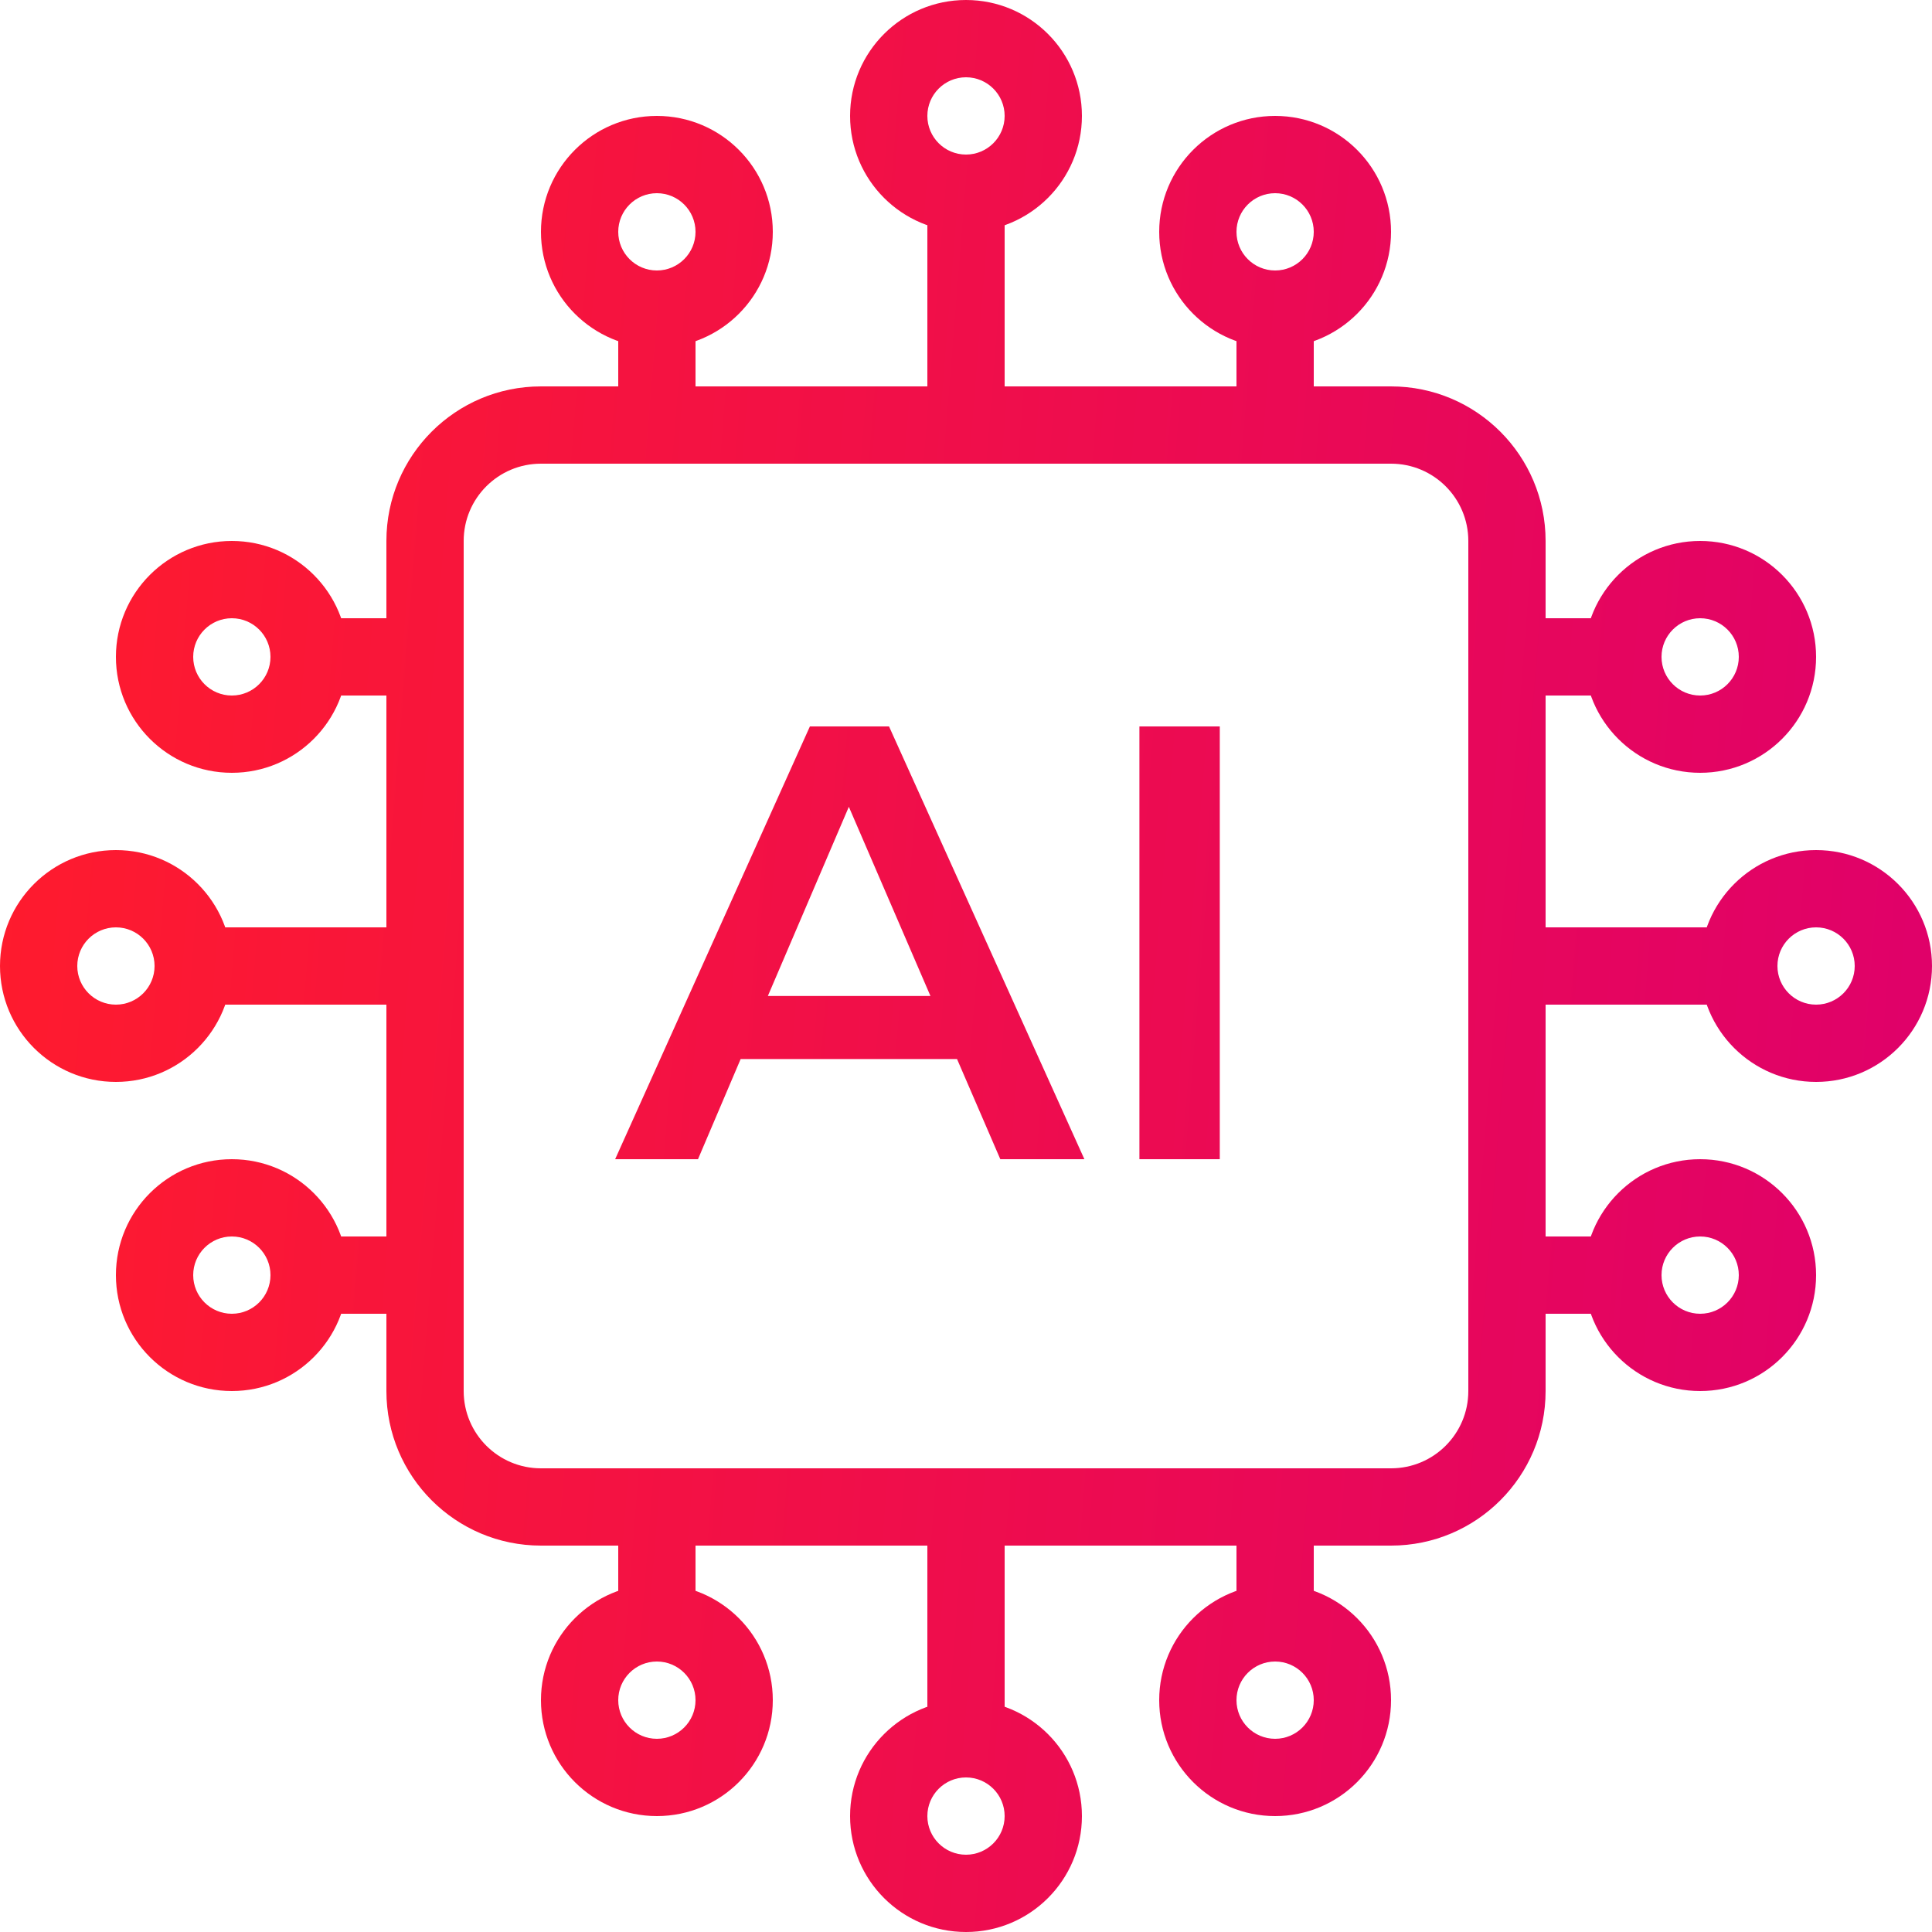
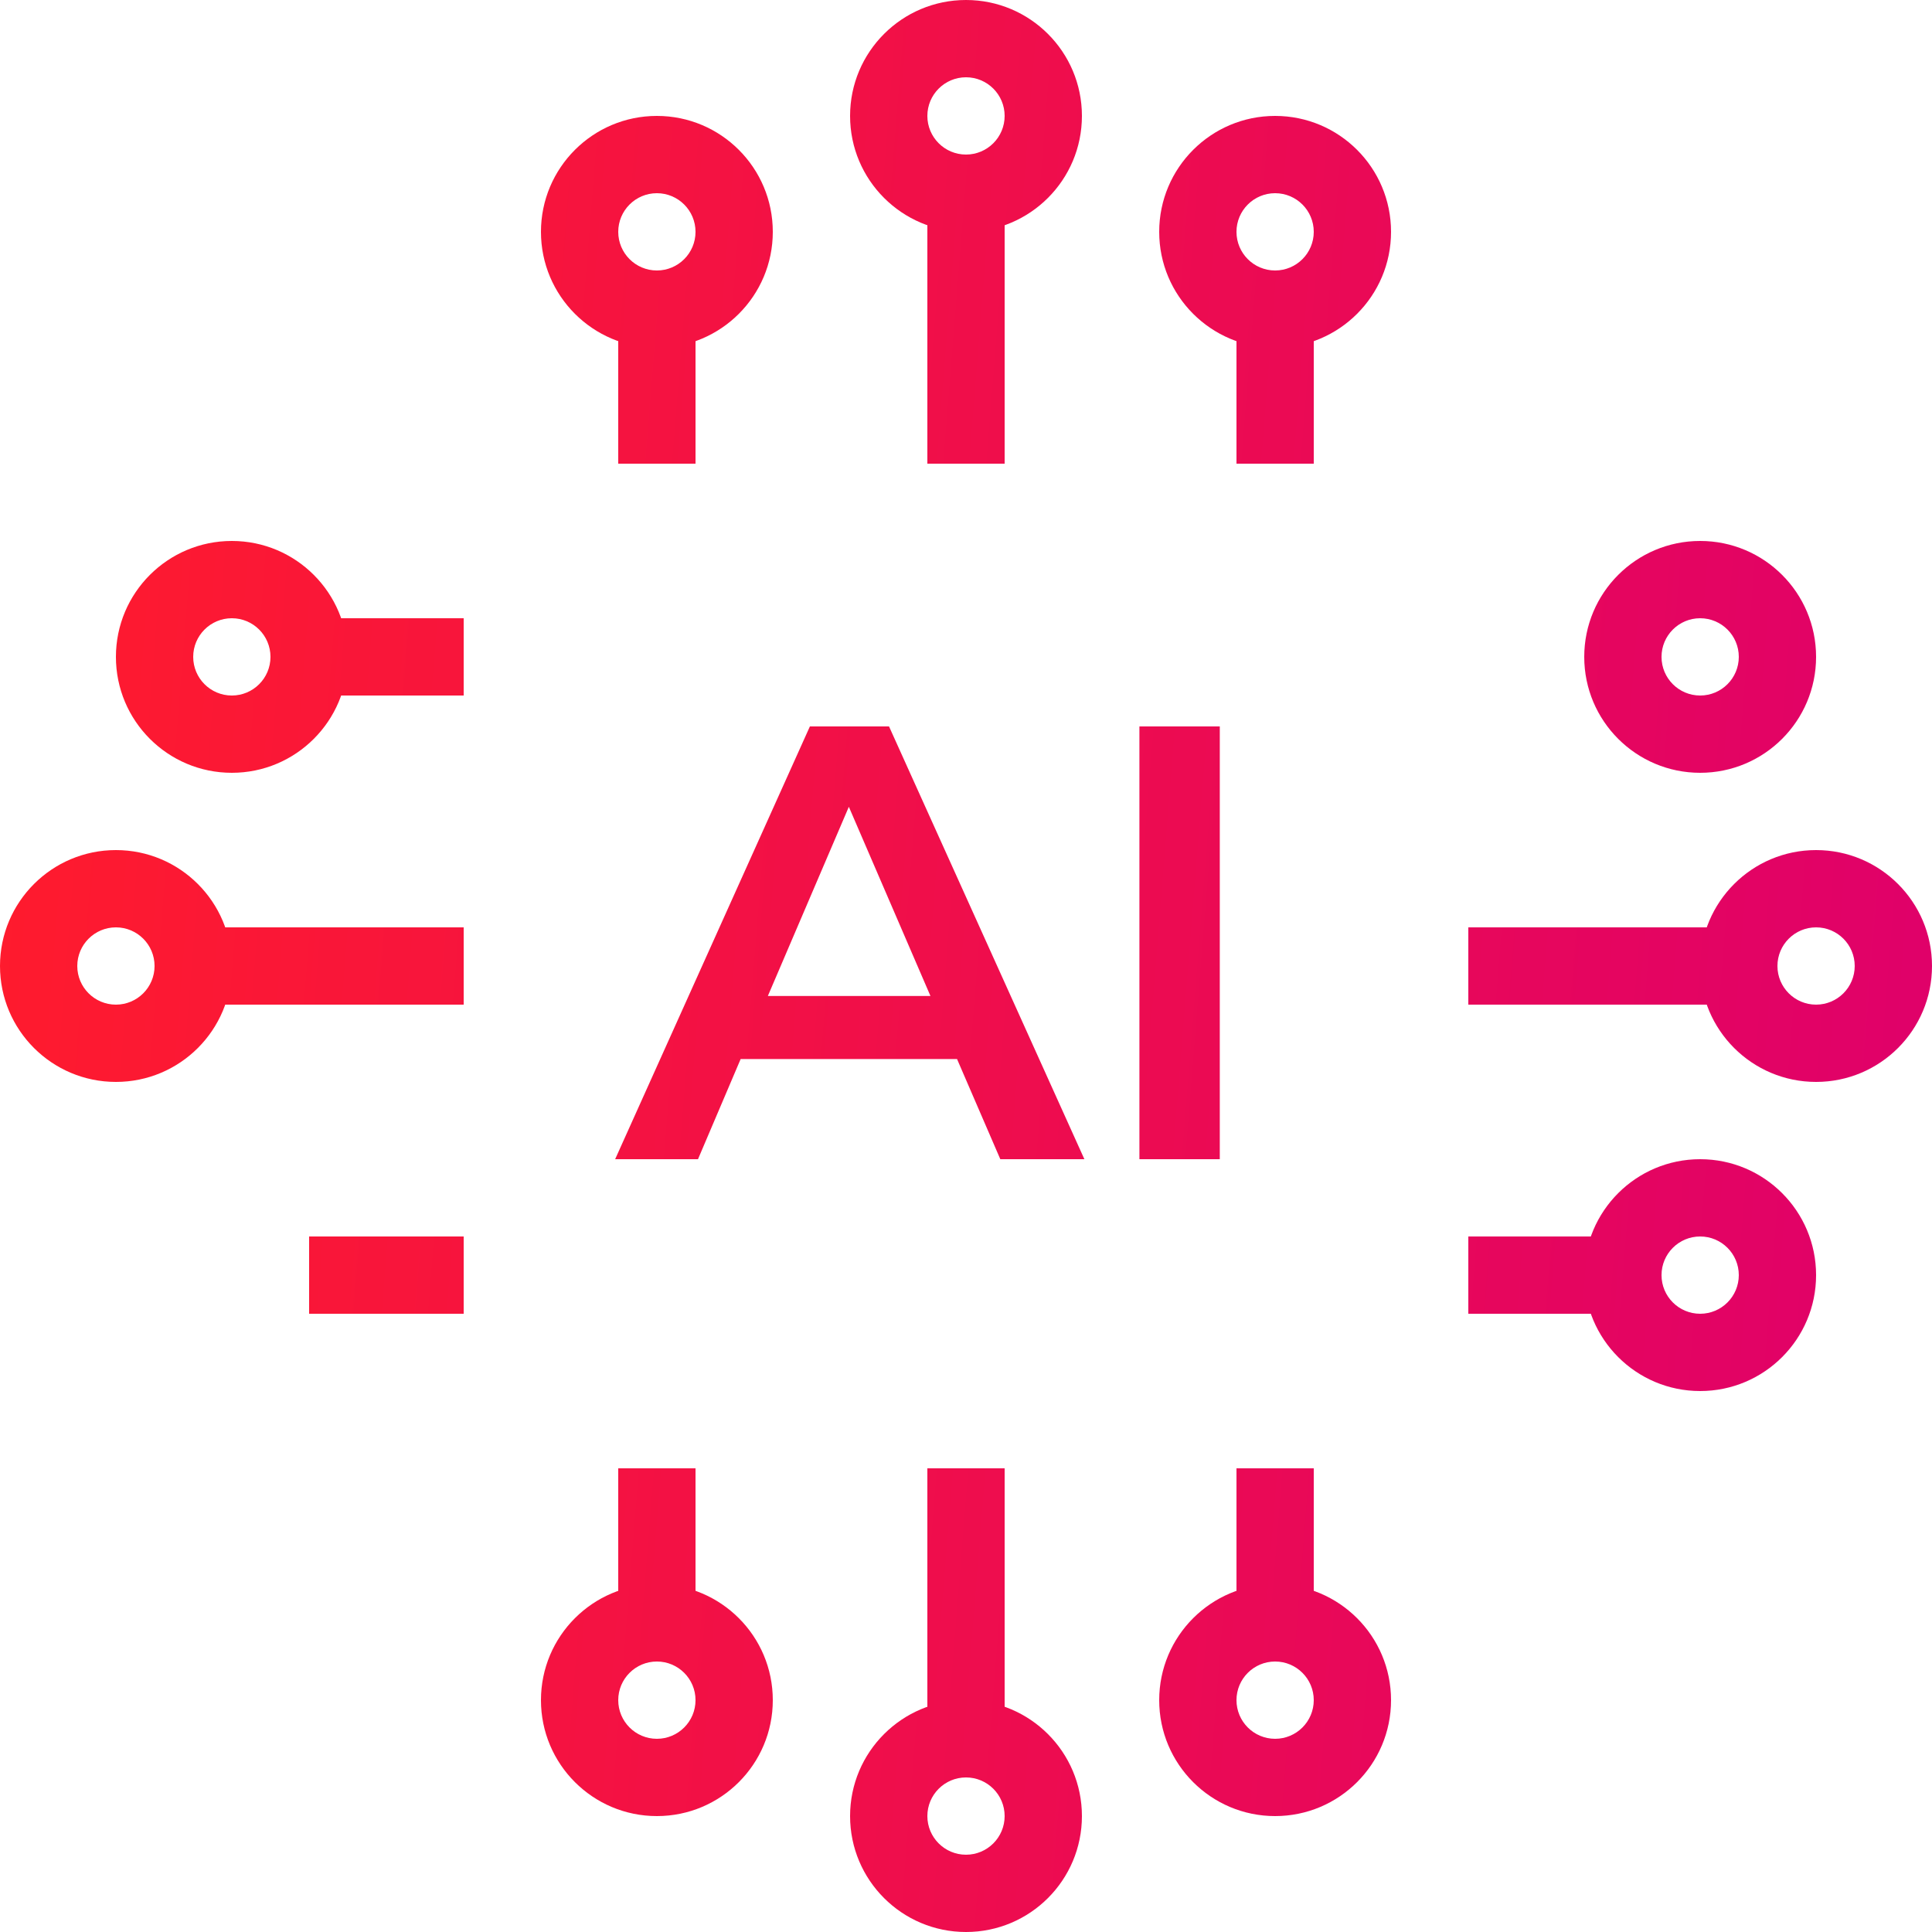
<svg xmlns="http://www.w3.org/2000/svg" width="50" height="50" viewBox="0 0 50 50" fill="none">
-   <path fill-rule="evenodd" clip-rule="evenodd" d="M36 12H14C12.895 12 12 12.895 12 14V36C12 37.105 12.895 38 14 38H36C37.105 38 38 37.105 38 36V14C38 12.895 37.105 12 36 12ZM14 10C11.791 10 10 11.791 10 14V36C10 38.209 11.791 40 14 40H36C38.209 40 40 38.209 40 36V14C40 11.791 38.209 10 36 10H14Z" fill="url(#paint0_linear)" />
  <path fill-rule="evenodd" clip-rule="evenodd" d="M24 12V5H26V12H24Z" fill="url(#paint1_linear)" />
  <path fill-rule="evenodd" clip-rule="evenodd" d="M25 2C24.448 2 24 2.448 24 3C24 3.552 24.448 4 25 4C25.552 4 26 3.552 26 3C26 2.448 25.552 2 25 2ZM22 3C22 1.343 23.343 0 25 0C26.657 0 28 1.343 28 3C28 4.657 26.657 6 25 6C23.343 6 22 4.657 22 3Z" fill="url(#paint2_linear)" />
  <path fill-rule="evenodd" clip-rule="evenodd" d="M32 12V8H34V12H32Z" fill="url(#paint3_linear)" />
  <path fill-rule="evenodd" clip-rule="evenodd" d="M33 5C32.448 5 32 5.448 32 6C32 6.552 32.448 7 33 7C33.552 7 34 6.552 34 6C34 5.448 33.552 5 33 5ZM30 6C30 4.343 31.343 3 33 3C34.657 3 36 4.343 36 6C36 7.657 34.657 9 33 9C31.343 9 30 7.657 30 6Z" fill="url(#paint4_linear)" />
  <path fill-rule="evenodd" clip-rule="evenodd" d="M16 12V8H18V12H16Z" fill="url(#paint5_linear)" />
  <path fill-rule="evenodd" clip-rule="evenodd" d="M17 5C16.448 5 16 5.448 16 6C16 6.552 16.448 7 17 7C17.552 7 18 6.552 18 6C18 5.448 17.552 5 17 5ZM14 6C14 4.343 15.343 3 17 3C18.657 3 20 4.343 20 6C20 7.657 18.657 9 17 9C15.343 9 14 7.657 14 6Z" fill="url(#paint6_linear)" />
  <path fill-rule="evenodd" clip-rule="evenodd" d="M26 38V45H24V38H26Z" fill="url(#paint7_linear)" />
  <path fill-rule="evenodd" clip-rule="evenodd" d="M25 48C25.552 48 26 47.552 26 47C26 46.448 25.552 46 25 46C24.448 46 24 46.448 24 47C24 47.552 24.448 48 25 48ZM28 47C28 48.657 26.657 50 25 50C23.343 50 22 48.657 22 47C22 45.343 23.343 44 25 44C26.657 44 28 45.343 28 47Z" fill="url(#paint8_linear)" />
  <path fill-rule="evenodd" clip-rule="evenodd" d="M18 38V42H16V38H18Z" fill="url(#paint9_linear)" />
  <path fill-rule="evenodd" clip-rule="evenodd" d="M17 45C17.552 45 18 44.552 18 44C18 43.448 17.552 43 17 43C16.448 43 16 43.448 16 44C16 44.552 16.448 45 17 45ZM20 44C20 45.657 18.657 47 17 47C15.343 47 14 45.657 14 44C14 42.343 15.343 41 17 41C18.657 41 20 42.343 20 44Z" fill="url(#paint10_linear)" />
  <path fill-rule="evenodd" clip-rule="evenodd" d="M34 38V42H32V38H34Z" fill="url(#paint11_linear)" />
  <path fill-rule="evenodd" clip-rule="evenodd" d="M33 45C33.552 45 34 44.552 34 44C34 43.448 33.552 43 33 43C32.448 43 32 43.448 32 44C32 44.552 32.448 45 33 45ZM36 44C36 45.657 34.657 47 33 47C31.343 47 30 45.657 30 44C30 42.343 31.343 41 33 41C34.657 41 36 42.343 36 44Z" fill="url(#paint12_linear)" />
  <path fill-rule="evenodd" clip-rule="evenodd" d="M38 24H45V26H38V24Z" fill="url(#paint13_linear)" />
  <path fill-rule="evenodd" clip-rule="evenodd" d="M48 25C48 24.448 47.552 24 47 24C46.448 24 46 24.448 46 25C46 25.552 46.448 26 47 26C47.552 26 48 25.552 48 25ZM47 22C48.657 22 50 23.343 50 25C50 26.657 48.657 28 47 28C45.343 28 44 26.657 44 25C44 23.343 45.343 22 47 22Z" fill="url(#paint14_linear)" />
  <path fill-rule="evenodd" clip-rule="evenodd" d="M38 32H42V34H38V32Z" fill="url(#paint15_linear)" />
  <path fill-rule="evenodd" clip-rule="evenodd" d="M45 33C45 32.448 44.552 32 44 32C43.448 32 43 32.448 43 33C43 33.552 43.448 34 44 34C44.552 34 45 33.552 45 33ZM44 30C45.657 30 47 31.343 47 33C47 34.657 45.657 36 44 36C42.343 36 41 34.657 41 33C41 31.343 42.343 30 44 30Z" fill="url(#paint16_linear)" />
-   <path fill-rule="evenodd" clip-rule="evenodd" d="M38 16L42 16V18H38V16Z" fill="url(#paint17_linear)" />
  <path fill-rule="evenodd" clip-rule="evenodd" d="M45 17C45 16.448 44.552 16 44 16C43.448 16 43 16.448 43 17C43 17.552 43.448 18 44 18C44.552 18 45 17.552 45 17ZM44 14C45.657 14 47 15.343 47 17C47 18.657 45.657 20 44 20C42.343 20 41 18.657 41 17C41 15.343 42.343 14 44 14Z" fill="url(#paint18_linear)" />
  <path fill-rule="evenodd" clip-rule="evenodd" d="M12 24H5V26H12V24Z" fill="url(#paint19_linear)" />
  <path fill-rule="evenodd" clip-rule="evenodd" d="M2 25C2 24.448 2.448 24 3 24C3.552 24 4 24.448 4 25C4 25.552 3.552 26 3 26C2.448 26 2 25.552 2 25ZM3 22C1.343 22 -7.24233e-08 23.343 0 25C7.24235e-08 26.657 1.343 28 3 28C4.657 28 6 26.657 6 25C6 23.343 4.657 22 3 22Z" fill="url(#paint20_linear)" />
  <path fill-rule="evenodd" clip-rule="evenodd" d="M12 32H8V34H12V32Z" fill="url(#paint21_linear)" />
-   <path fill-rule="evenodd" clip-rule="evenodd" d="M5 33C5 32.448 5.448 32 6 32C6.552 32 7 32.448 7 33C7 33.552 6.552 34 6 34C5.448 34 5 33.552 5 33ZM6 30C4.343 30 3 31.343 3 33C3 34.657 4.343 36 6 36C7.657 36 9 34.657 9 33C9 31.343 7.657 30 6 30Z" fill="url(#paint22_linear)" />
  <path fill-rule="evenodd" clip-rule="evenodd" d="M12 16L8 16V18H12V16Z" fill="url(#paint23_linear)" />
  <path fill-rule="evenodd" clip-rule="evenodd" d="M5 17C5 16.448 5.448 16 6 16C6.552 16 7 16.448 7 17C7 17.552 6.552 18 6 18C5.448 18 5 17.552 5 17ZM6 14C4.343 14 3 15.343 3 17C3 18.657 4.343 20 6 20C7.657 20 9 18.657 9 17C9 15.343 7.657 14 6 14Z" fill="url(#paint24_linear)" />
  <path d="M24.768 27.408H19.168L18.064 30H15.92L20.96 18.8H23.008L28.064 30H25.888L24.768 27.408ZM24.08 25.776L21.968 20.88L19.872 25.776H24.08Z" fill="url(#paint25_linear)" />
  <path d="M29.488 18.8H31.568V30H29.488V18.8Z" fill="url(#paint26_linear)" />
  <defs>
    <linearGradient id="paint0_linear" x1="1.277" y1="1.04133e-05" x2="52.991" y2="4.158" gradientUnits="userSpaceOnUse">
      <stop stop-color="#FF1B2D" />
      <stop offset="1" stop-color="#DF006B" />
    </linearGradient>
    <linearGradient id="paint1_linear" x1="1.277" y1="1.04133e-05" x2="52.991" y2="4.158" gradientUnits="userSpaceOnUse">
      <stop stop-color="#FF1B2D" />
      <stop offset="1" stop-color="#DF006B" />
    </linearGradient>
    <linearGradient id="paint2_linear" x1="1.277" y1="1.04133e-05" x2="52.991" y2="4.158" gradientUnits="userSpaceOnUse">
      <stop stop-color="#FF1B2D" />
      <stop offset="1" stop-color="#DF006B" />
    </linearGradient>
    <linearGradient id="paint3_linear" x1="1.277" y1="1.04133e-05" x2="52.991" y2="4.158" gradientUnits="userSpaceOnUse">
      <stop stop-color="#FF1B2D" />
      <stop offset="1" stop-color="#DF006B" />
    </linearGradient>
    <linearGradient id="paint4_linear" x1="1.277" y1="1.04133e-05" x2="52.991" y2="4.158" gradientUnits="userSpaceOnUse">
      <stop stop-color="#FF1B2D" />
      <stop offset="1" stop-color="#DF006B" />
    </linearGradient>
    <linearGradient id="paint5_linear" x1="1.277" y1="1.04133e-05" x2="52.991" y2="4.158" gradientUnits="userSpaceOnUse">
      <stop stop-color="#FF1B2D" />
      <stop offset="1" stop-color="#DF006B" />
    </linearGradient>
    <linearGradient id="paint6_linear" x1="1.277" y1="1.04133e-05" x2="52.991" y2="4.158" gradientUnits="userSpaceOnUse">
      <stop stop-color="#FF1B2D" />
      <stop offset="1" stop-color="#DF006B" />
    </linearGradient>
    <linearGradient id="paint7_linear" x1="1.277" y1="1.04133e-05" x2="52.991" y2="4.158" gradientUnits="userSpaceOnUse">
      <stop stop-color="#FF1B2D" />
      <stop offset="1" stop-color="#DF006B" />
    </linearGradient>
    <linearGradient id="paint8_linear" x1="1.277" y1="1.04133e-05" x2="52.991" y2="4.158" gradientUnits="userSpaceOnUse">
      <stop stop-color="#FF1B2D" />
      <stop offset="1" stop-color="#DF006B" />
    </linearGradient>
    <linearGradient id="paint9_linear" x1="1.277" y1="1.04133e-05" x2="52.991" y2="4.158" gradientUnits="userSpaceOnUse">
      <stop stop-color="#FF1B2D" />
      <stop offset="1" stop-color="#DF006B" />
    </linearGradient>
    <linearGradient id="paint10_linear" x1="1.277" y1="1.04133e-05" x2="52.991" y2="4.158" gradientUnits="userSpaceOnUse">
      <stop stop-color="#FF1B2D" />
      <stop offset="1" stop-color="#DF006B" />
    </linearGradient>
    <linearGradient id="paint11_linear" x1="1.277" y1="1.04133e-05" x2="52.991" y2="4.158" gradientUnits="userSpaceOnUse">
      <stop stop-color="#FF1B2D" />
      <stop offset="1" stop-color="#DF006B" />
    </linearGradient>
    <linearGradient id="paint12_linear" x1="1.277" y1="1.04133e-05" x2="52.991" y2="4.158" gradientUnits="userSpaceOnUse">
      <stop stop-color="#FF1B2D" />
      <stop offset="1" stop-color="#DF006B" />
    </linearGradient>
    <linearGradient id="paint13_linear" x1="1.277" y1="1.04133e-05" x2="52.991" y2="4.158" gradientUnits="userSpaceOnUse">
      <stop stop-color="#FF1B2D" />
      <stop offset="1" stop-color="#DF006B" />
    </linearGradient>
    <linearGradient id="paint14_linear" x1="1.277" y1="1.04133e-05" x2="52.991" y2="4.158" gradientUnits="userSpaceOnUse">
      <stop stop-color="#FF1B2D" />
      <stop offset="1" stop-color="#DF006B" />
    </linearGradient>
    <linearGradient id="paint15_linear" x1="1.277" y1="1.04133e-05" x2="52.991" y2="4.158" gradientUnits="userSpaceOnUse">
      <stop stop-color="#FF1B2D" />
      <stop offset="1" stop-color="#DF006B" />
    </linearGradient>
    <linearGradient id="paint16_linear" x1="1.277" y1="1.04133e-05" x2="52.991" y2="4.158" gradientUnits="userSpaceOnUse">
      <stop stop-color="#FF1B2D" />
      <stop offset="1" stop-color="#DF006B" />
    </linearGradient>
    <linearGradient id="paint17_linear" x1="1.277" y1="1.04133e-05" x2="52.991" y2="4.158" gradientUnits="userSpaceOnUse">
      <stop stop-color="#FF1B2D" />
      <stop offset="1" stop-color="#DF006B" />
    </linearGradient>
    <linearGradient id="paint18_linear" x1="1.277" y1="1.04133e-05" x2="52.991" y2="4.158" gradientUnits="userSpaceOnUse">
      <stop stop-color="#FF1B2D" />
      <stop offset="1" stop-color="#DF006B" />
    </linearGradient>
    <linearGradient id="paint19_linear" x1="1.277" y1="1.04133e-05" x2="52.991" y2="4.158" gradientUnits="userSpaceOnUse">
      <stop stop-color="#FF1B2D" />
      <stop offset="1" stop-color="#DF006B" />
    </linearGradient>
    <linearGradient id="paint20_linear" x1="1.277" y1="1.04133e-05" x2="52.991" y2="4.158" gradientUnits="userSpaceOnUse">
      <stop stop-color="#FF1B2D" />
      <stop offset="1" stop-color="#DF006B" />
    </linearGradient>
    <linearGradient id="paint21_linear" x1="1.277" y1="1.04133e-05" x2="52.991" y2="4.158" gradientUnits="userSpaceOnUse">
      <stop stop-color="#FF1B2D" />
      <stop offset="1" stop-color="#DF006B" />
    </linearGradient>
    <linearGradient id="paint22_linear" x1="1.277" y1="1.04133e-05" x2="52.991" y2="4.158" gradientUnits="userSpaceOnUse">
      <stop stop-color="#FF1B2D" />
      <stop offset="1" stop-color="#DF006B" />
    </linearGradient>
    <linearGradient id="paint23_linear" x1="1.277" y1="1.04133e-05" x2="52.991" y2="4.158" gradientUnits="userSpaceOnUse">
      <stop stop-color="#FF1B2D" />
      <stop offset="1" stop-color="#DF006B" />
    </linearGradient>
    <linearGradient id="paint24_linear" x1="1.277" y1="1.04133e-05" x2="52.991" y2="4.158" gradientUnits="userSpaceOnUse">
      <stop stop-color="#FF1B2D" />
      <stop offset="1" stop-color="#DF006B" />
    </linearGradient>
    <linearGradient id="paint25_linear" x1="1.277" y1="1.04133e-05" x2="52.991" y2="4.158" gradientUnits="userSpaceOnUse">
      <stop stop-color="#FF1B2D" />
      <stop offset="1" stop-color="#DF006B" />
    </linearGradient>
    <linearGradient id="paint26_linear" x1="1.277" y1="1.04133e-05" x2="52.991" y2="4.158" gradientUnits="userSpaceOnUse">
      <stop stop-color="#FF1B2D" />
      <stop offset="1" stop-color="#DF006B" />
    </linearGradient>
  </defs>
</svg>